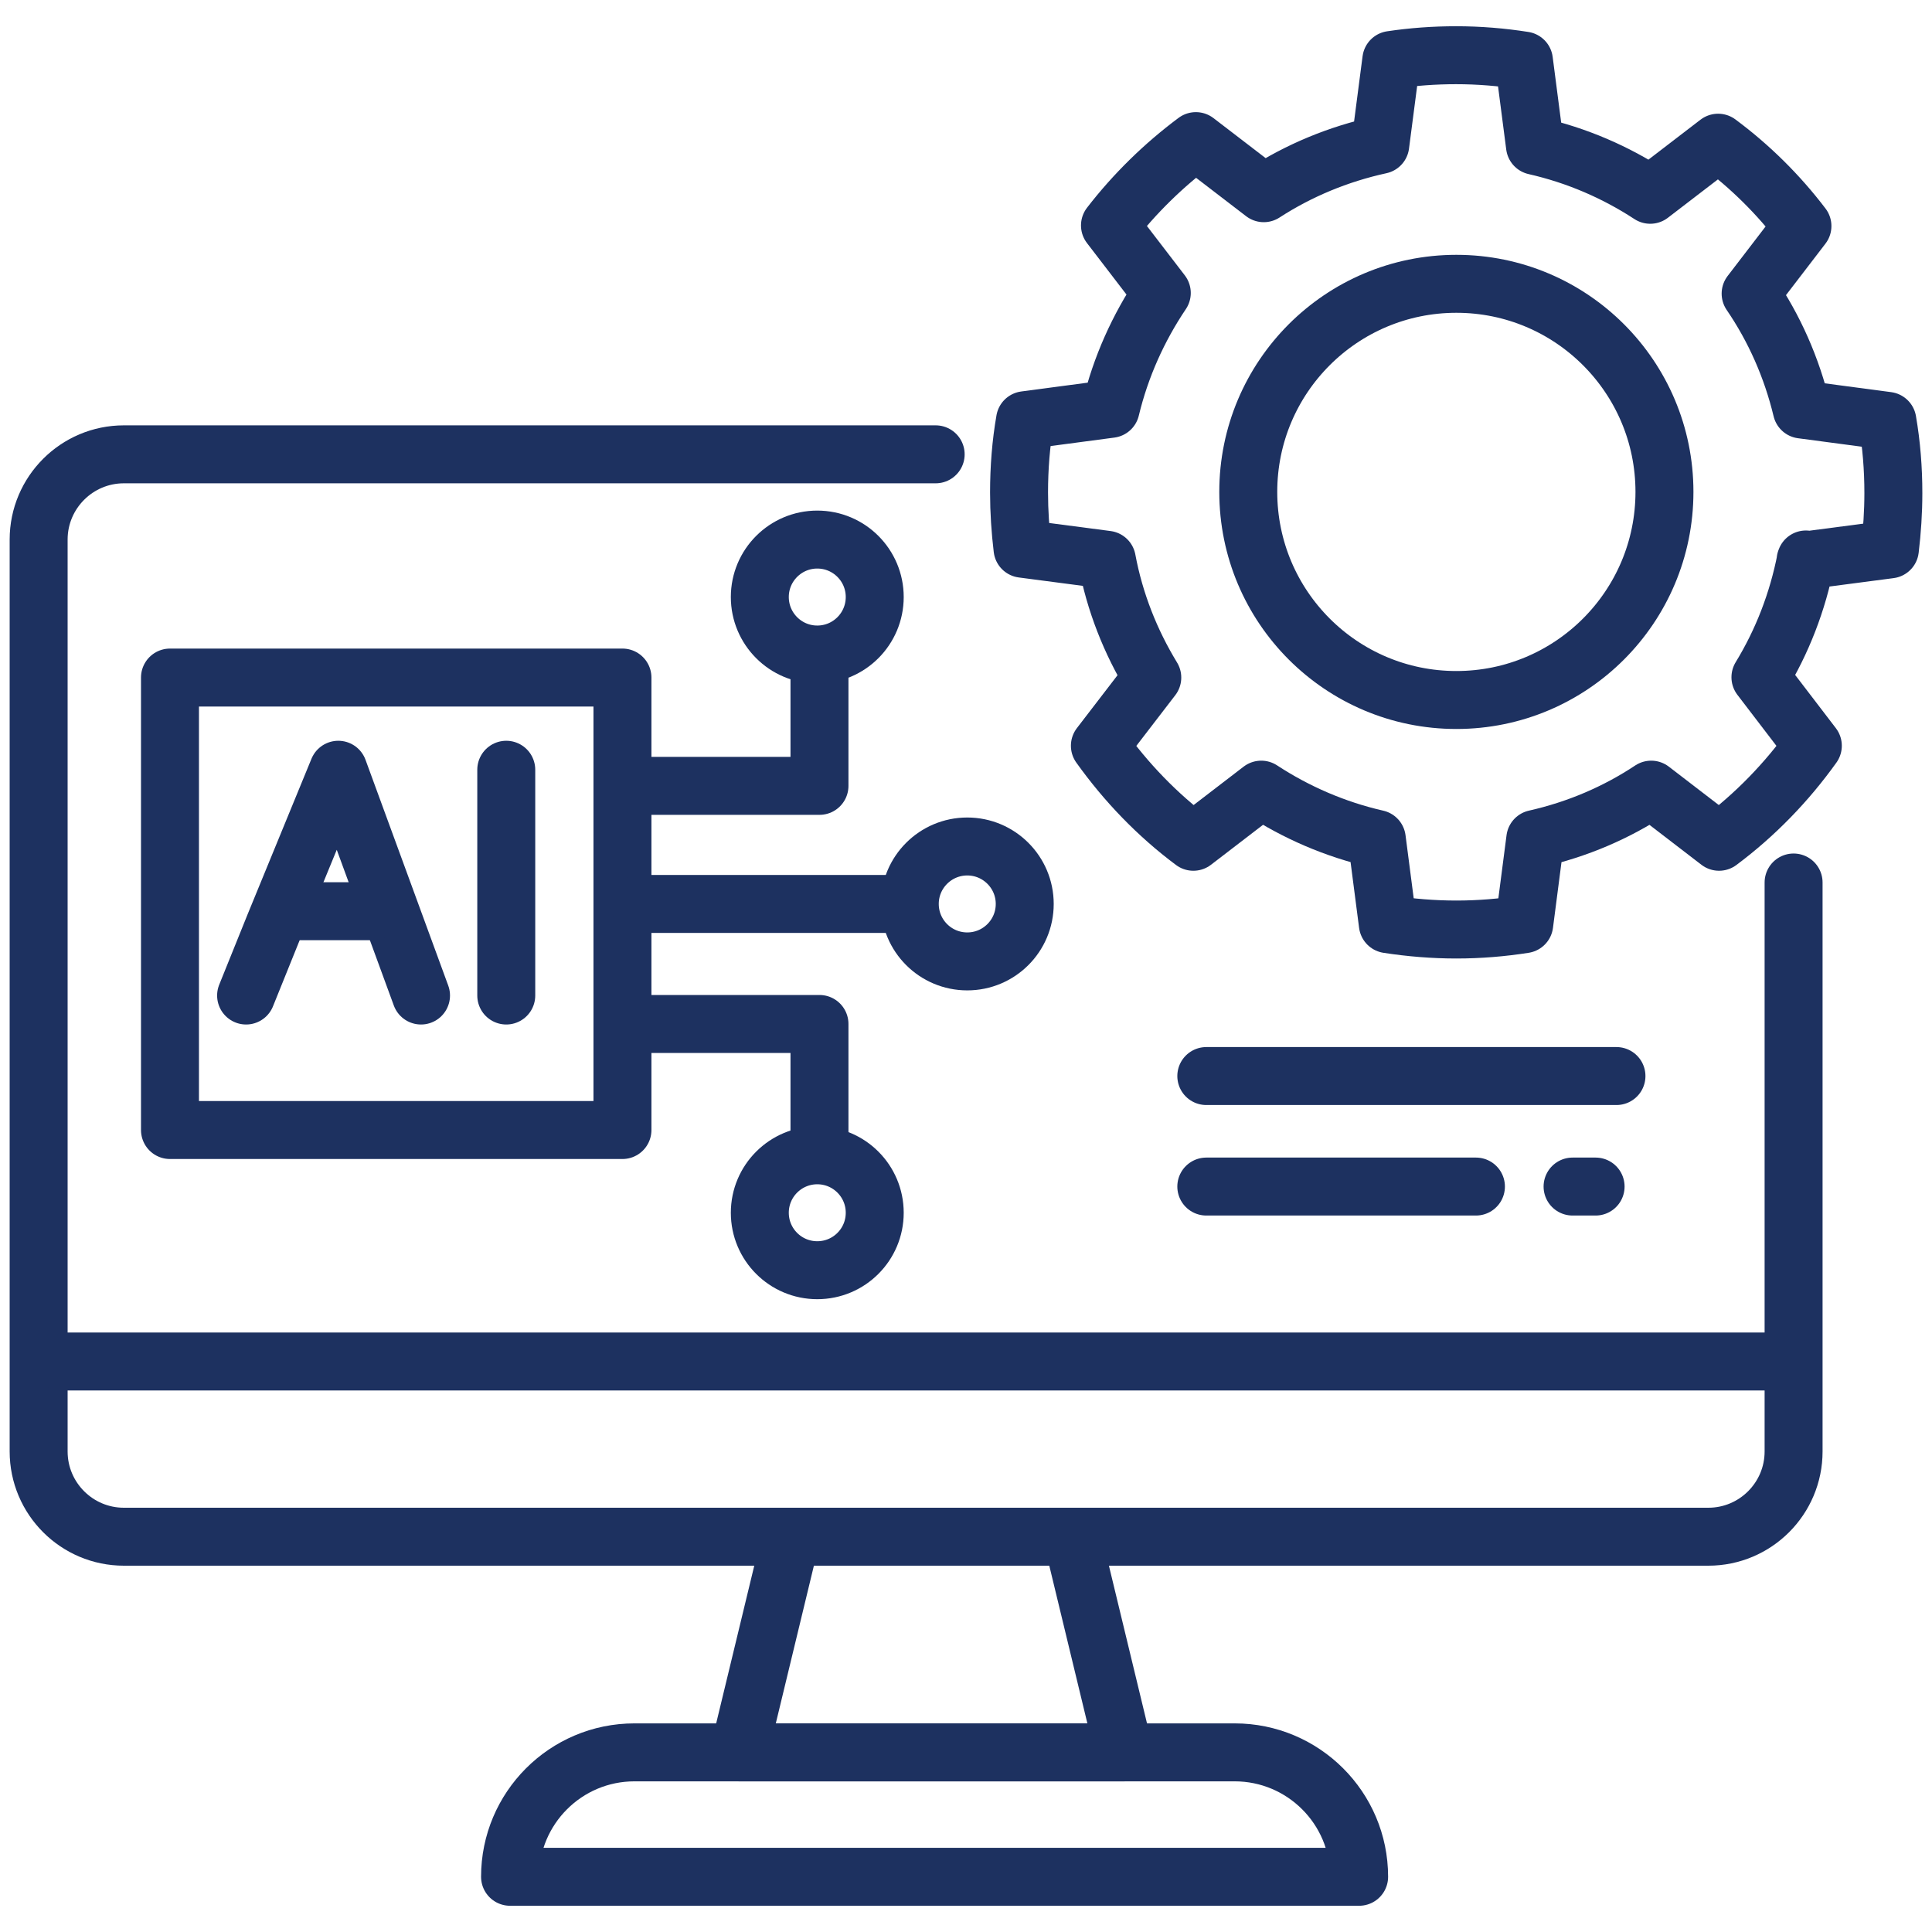
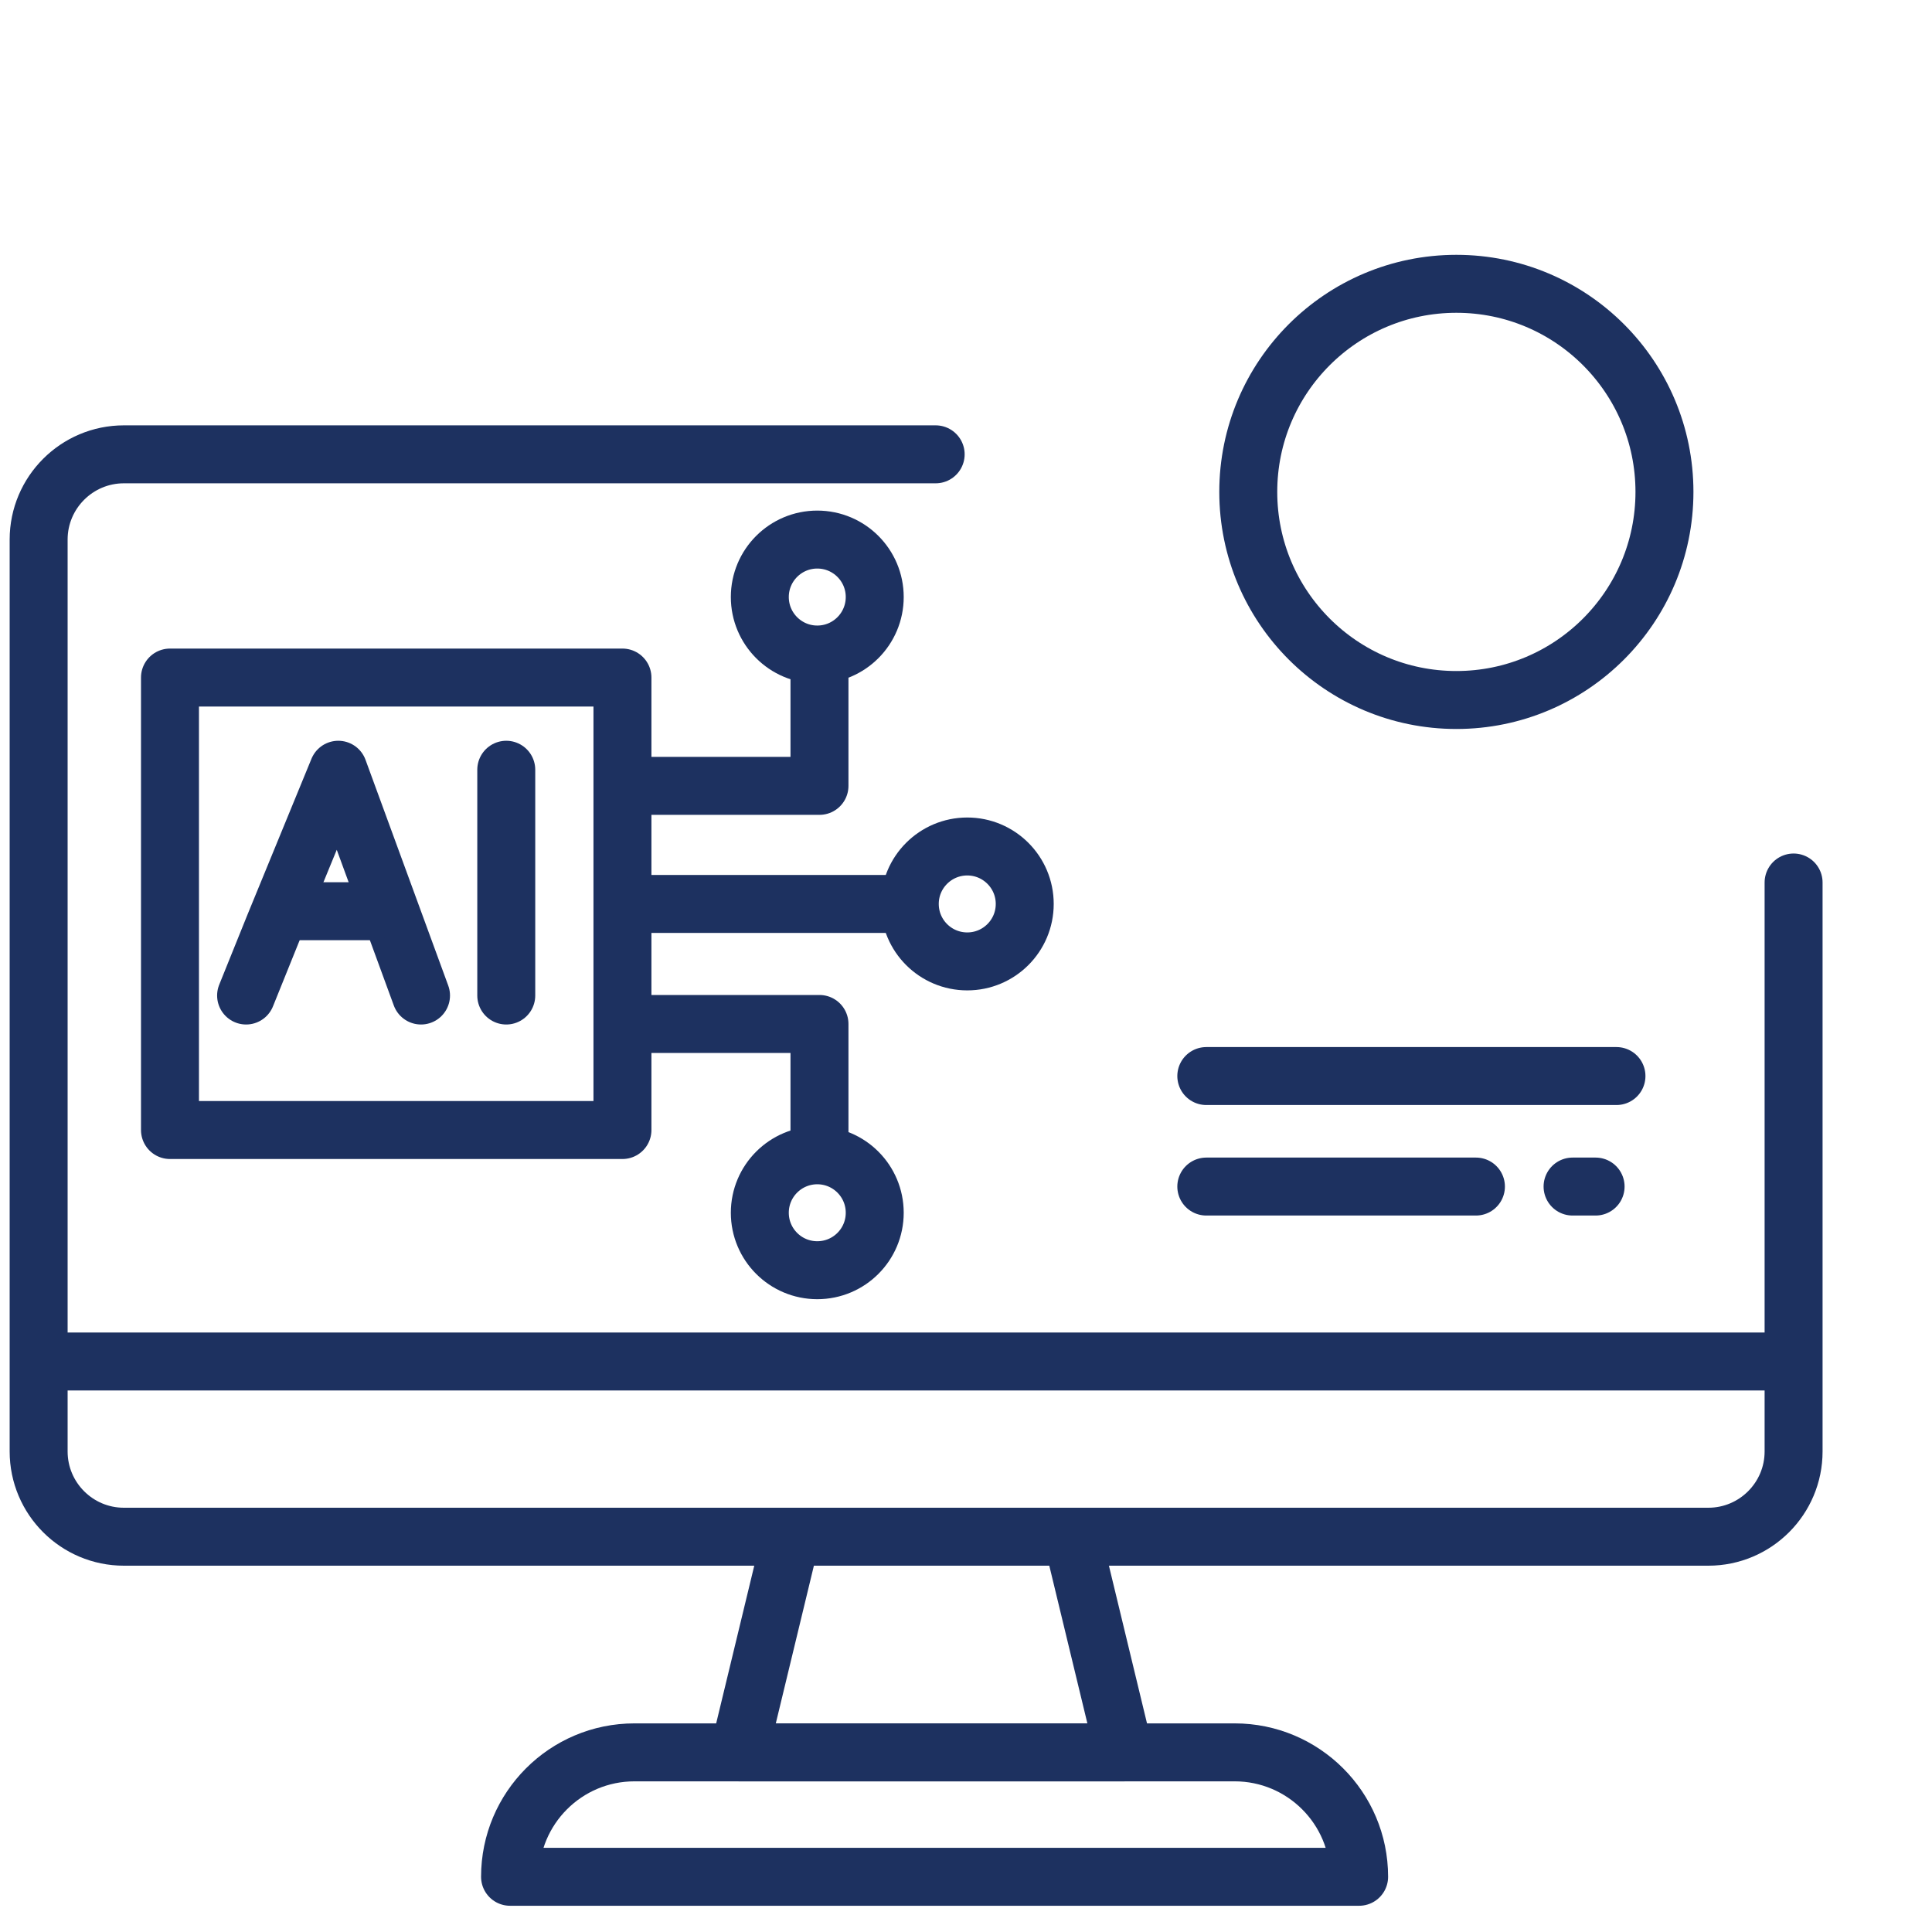
<svg xmlns="http://www.w3.org/2000/svg" width="50" height="50" viewBox="0 0 50 50" fill="none">
  <g clip-path="url(#clip0_13_938)">
    <path d="M24.215 11.758H3.206C1.989 11.758 1 12.747 1 13.964V37.564C1 38.781 1.989 39.77 3.206 39.77H44.212C45.429 39.77 46.418 38.781 46.418 37.564V22.839" stroke="#1D3160" stroke-width="1.5" stroke-linecap="round" stroke-linejoin="round" />
    <path d="M46.181 35.235H1.597" stroke="#1D3160" stroke-width="1.5" stroke-linecap="round" stroke-linejoin="round" />
    <path d="M16.109 17.535H4.399V29.245H16.109V17.535Z" stroke="#1D3160" stroke-width="1.5" stroke-linecap="round" stroke-linejoin="round" />
    <path d="M13.102 19.921V25.764" stroke="#1D3160" stroke-width="1.5" stroke-linecap="round" stroke-linejoin="round" />
    <path d="M6.369 25.764L7.104 23.942L8.755 19.921L10.896 25.764" stroke="#1D3160" stroke-width="1.5" stroke-linecap="round" stroke-linejoin="round" />
    <path d="M16.559 20.338H21.208V17.061" stroke="#1D3160" stroke-width="1.5" stroke-linecap="round" stroke-linejoin="round" />
    <path d="M21.151 16.939C21.973 16.939 22.638 16.273 22.638 15.451C22.638 14.63 21.973 13.964 21.151 13.964C20.33 13.964 19.664 14.63 19.664 15.451C19.664 16.273 20.33 16.939 21.151 16.939Z" stroke="#1D3160" stroke-width="1.5" stroke-linecap="round" stroke-linejoin="round" />
    <path d="M25.033 24.881C25.854 24.881 26.52 24.216 26.52 23.394C26.52 22.573 25.854 21.907 25.033 21.907C24.211 21.907 23.545 22.573 23.545 23.394C23.545 24.216 24.211 24.881 25.033 24.881Z" stroke="#1D3160" stroke-width="1.5" stroke-linecap="round" stroke-linejoin="round" />
    <path d="M16.559 26.5H21.208V29.776" stroke="#1D3160" stroke-width="1.5" stroke-linecap="round" stroke-linejoin="round" />
    <path d="M21.151 32.873C21.973 32.873 22.638 32.208 22.638 31.386C22.638 30.565 21.973 29.899 21.151 29.899C20.33 29.899 19.664 30.565 19.664 31.386C19.664 32.208 20.33 32.873 21.151 32.873Z" stroke="#1D3160" stroke-width="1.5" stroke-linecap="round" stroke-linejoin="round" />
    <path d="M16.559 23.394H22.998" stroke="#1D3160" stroke-width="1.5" stroke-linecap="round" stroke-linejoin="round" />
    <path d="M31.219 27.848H41.834" stroke="#1D3160" stroke-width="1.5" stroke-linecap="round" stroke-linejoin="round" />
    <path d="M31.219 30.708H38.197" stroke="#1D3160" stroke-width="1.5" stroke-linecap="round" stroke-linejoin="round" />
    <path d="M40.698 30.708H41.294" stroke="#1D3160" stroke-width="1.5" stroke-linecap="round" stroke-linejoin="round" />
-     <path d="M46.737 14.479C46.524 15.574 46.124 16.604 45.56 17.527L46.916 19.3C46.238 20.248 45.421 21.09 44.489 21.785L42.733 20.436C41.834 21.033 40.82 21.466 39.733 21.711L39.447 23.917C38.876 24.007 38.287 24.056 37.691 24.056C37.094 24.056 36.498 24.007 35.917 23.917L35.631 21.711C34.553 21.466 33.539 21.024 32.641 20.436L30.884 21.785C29.952 21.09 29.143 20.248 28.465 19.3L29.821 17.535C29.258 16.612 28.849 15.582 28.645 14.487L26.463 14.201C26.406 13.727 26.373 13.237 26.373 12.747C26.373 12.109 26.422 11.48 26.528 10.875L28.743 10.581C29.004 9.494 29.462 8.481 30.067 7.582L28.726 5.834C29.364 5.008 30.116 4.273 30.949 3.652L32.706 5C33.613 4.412 34.634 3.987 35.721 3.75L36.007 1.552C36.555 1.47 37.119 1.429 37.682 1.429C38.279 1.429 38.867 1.478 39.439 1.568L39.725 3.774C40.804 4.019 41.809 4.453 42.708 5.041L44.465 3.693C45.29 4.305 46.026 5.033 46.647 5.85L45.306 7.599C45.919 8.497 46.369 9.511 46.63 10.598L48.845 10.892C48.951 11.505 49 12.126 49 12.763C49 13.253 48.967 13.744 48.91 14.218L46.728 14.504L46.737 14.479Z" stroke="#1D3160" stroke-width="1.5" stroke-linecap="round" stroke-linejoin="round" />
    <path d="M37.691 18.116C40.665 18.116 43.076 15.704 43.076 12.73C43.076 9.756 40.665 7.345 37.691 7.345C34.716 7.345 32.305 9.756 32.305 12.73C32.305 15.704 34.716 18.116 37.691 18.116Z" stroke="#1D3160" stroke-width="1.5" stroke-linecap="round" stroke-linejoin="round" />
    <path d="M16.42 45.351H31.954C33.727 45.351 35.174 46.79 35.174 48.571H13.2C13.2 46.798 14.638 45.351 16.42 45.351Z" stroke="#1D3160" stroke-width="1.5" stroke-linecap="round" stroke-linejoin="round" />
    <path d="M27.746 39.77H20.473L19.125 45.351H29.094L27.746 39.77Z" stroke="#1D3160" stroke-width="1.5" stroke-linecap="round" stroke-linejoin="round" />
    <path d="M7.513 23.582H9.629" stroke="#1D3160" stroke-width="1.5" stroke-linecap="round" stroke-linejoin="round" />
  </g>
  <defs>
    <clipPath id="clip0_13_938">
      <rect width="50" height="50" fill="white" />
    </clipPath>
  </defs>
</svg>